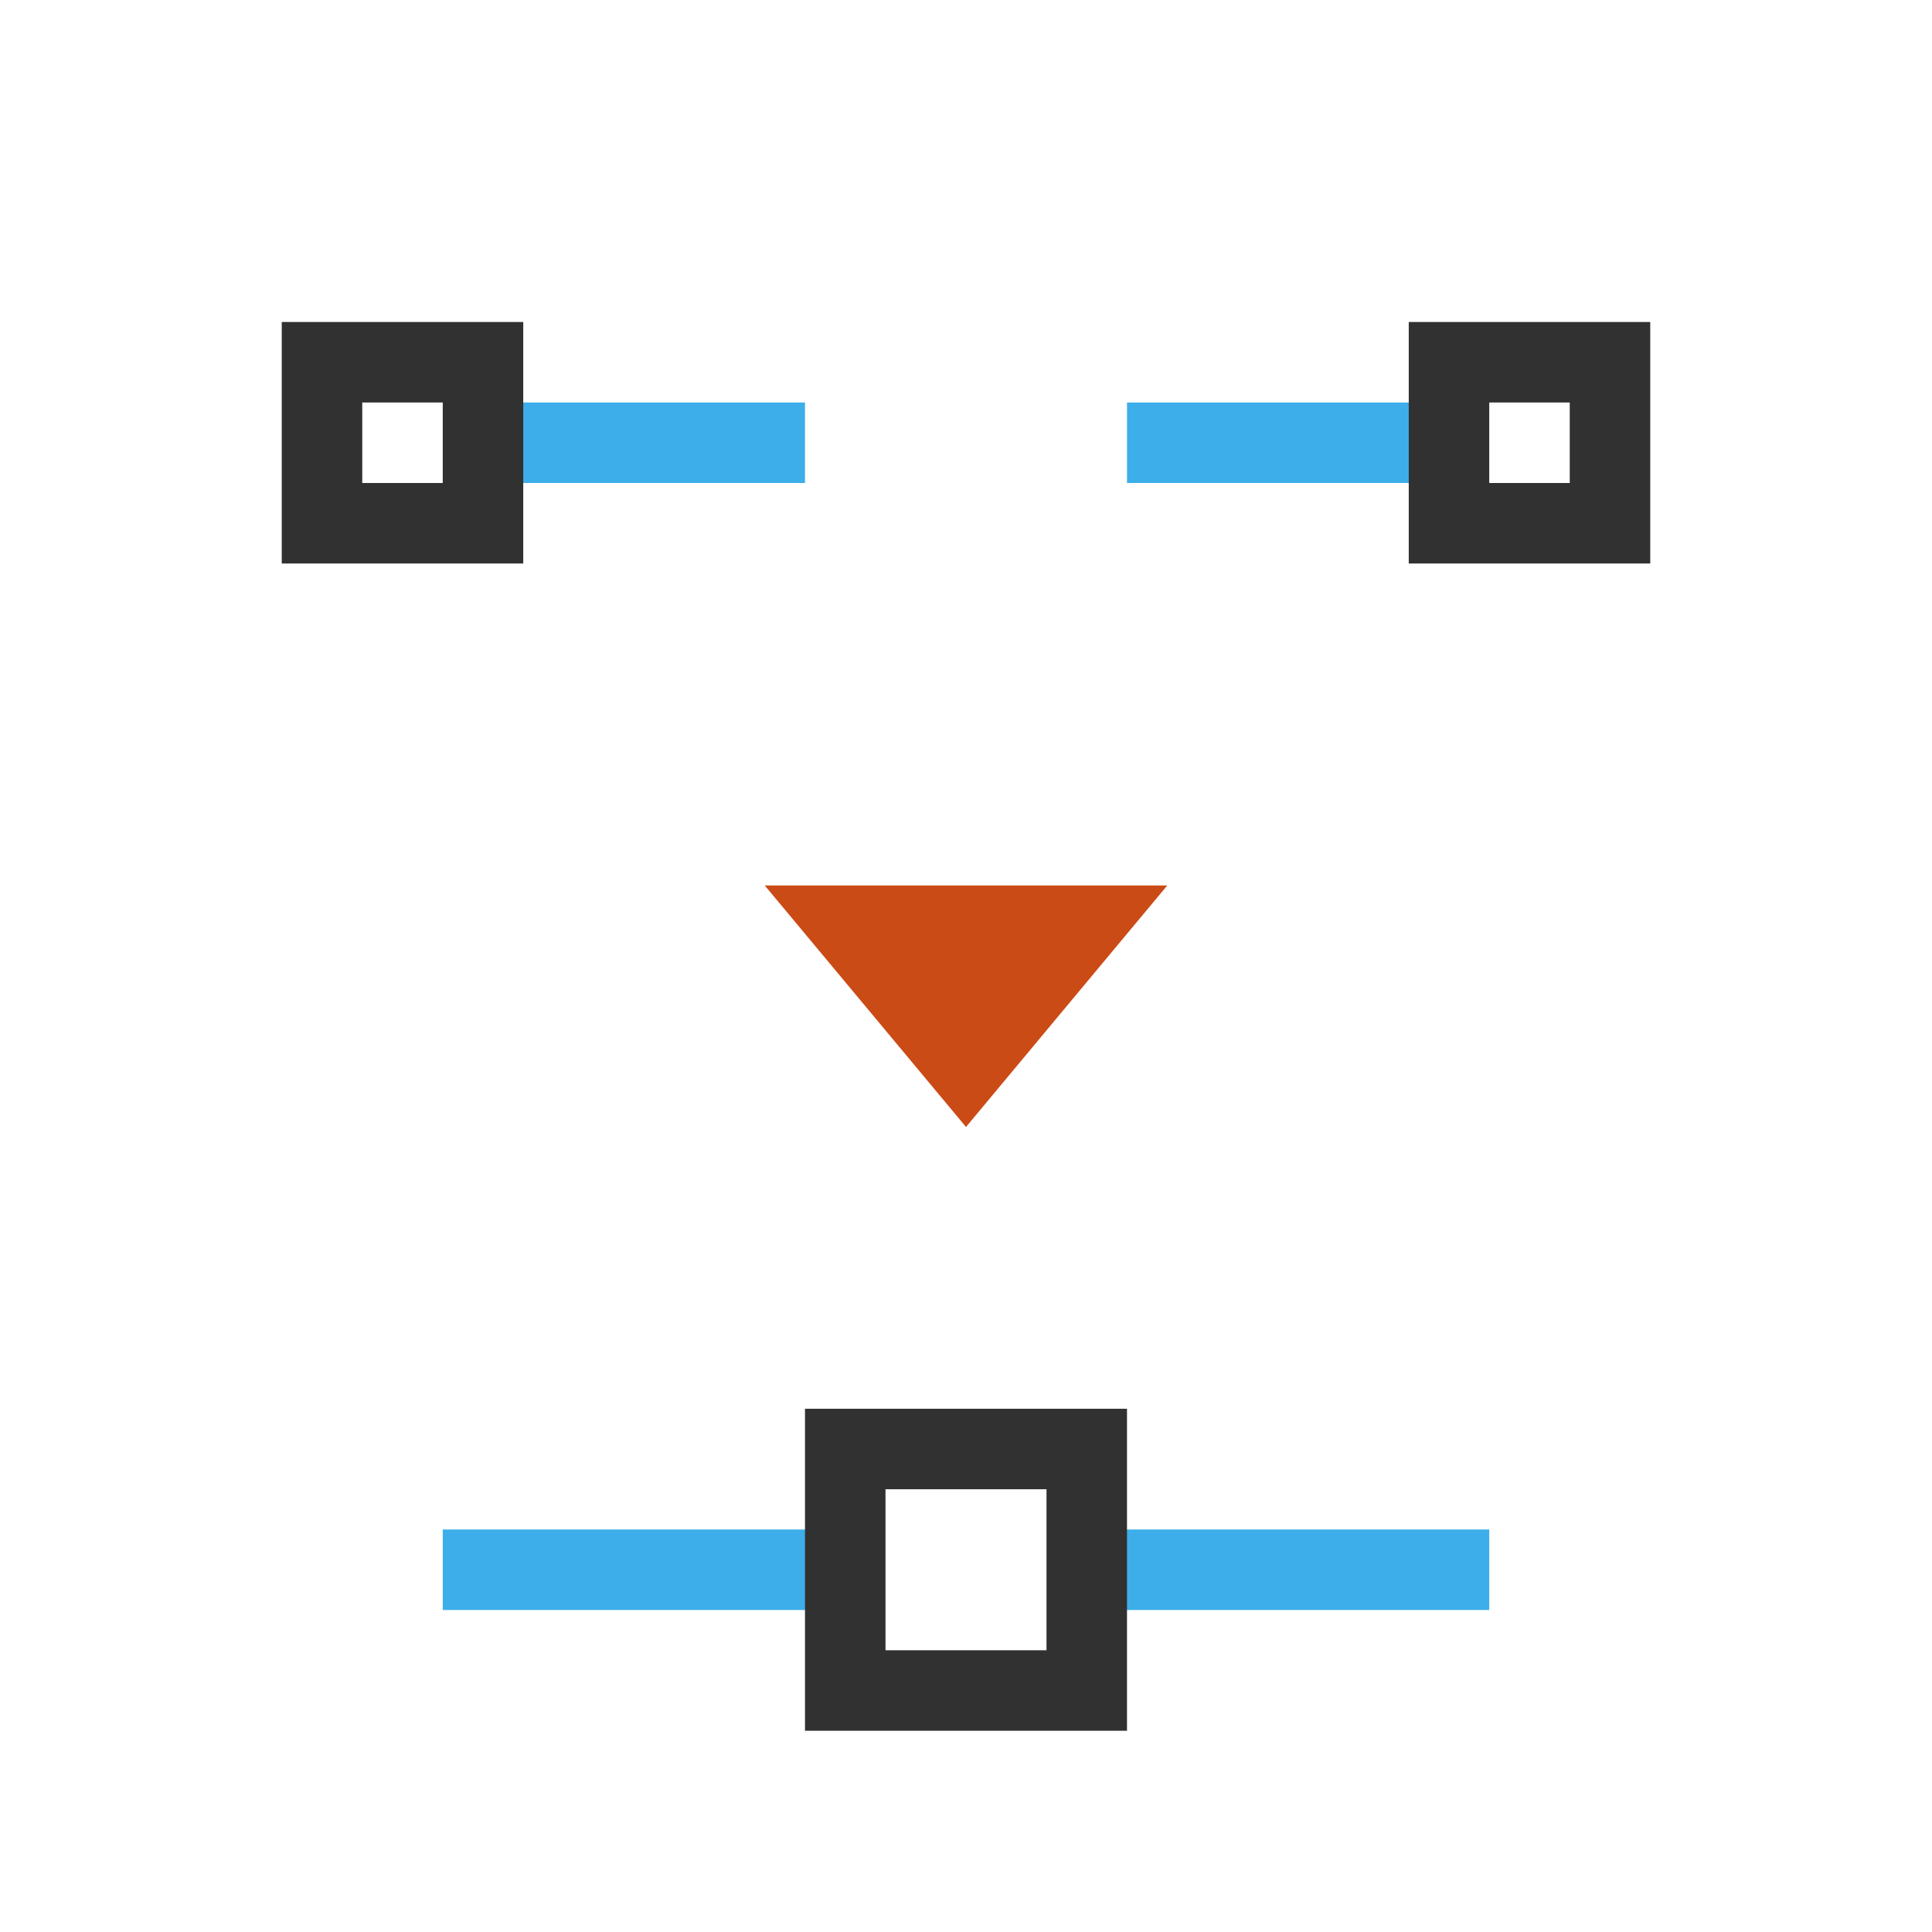
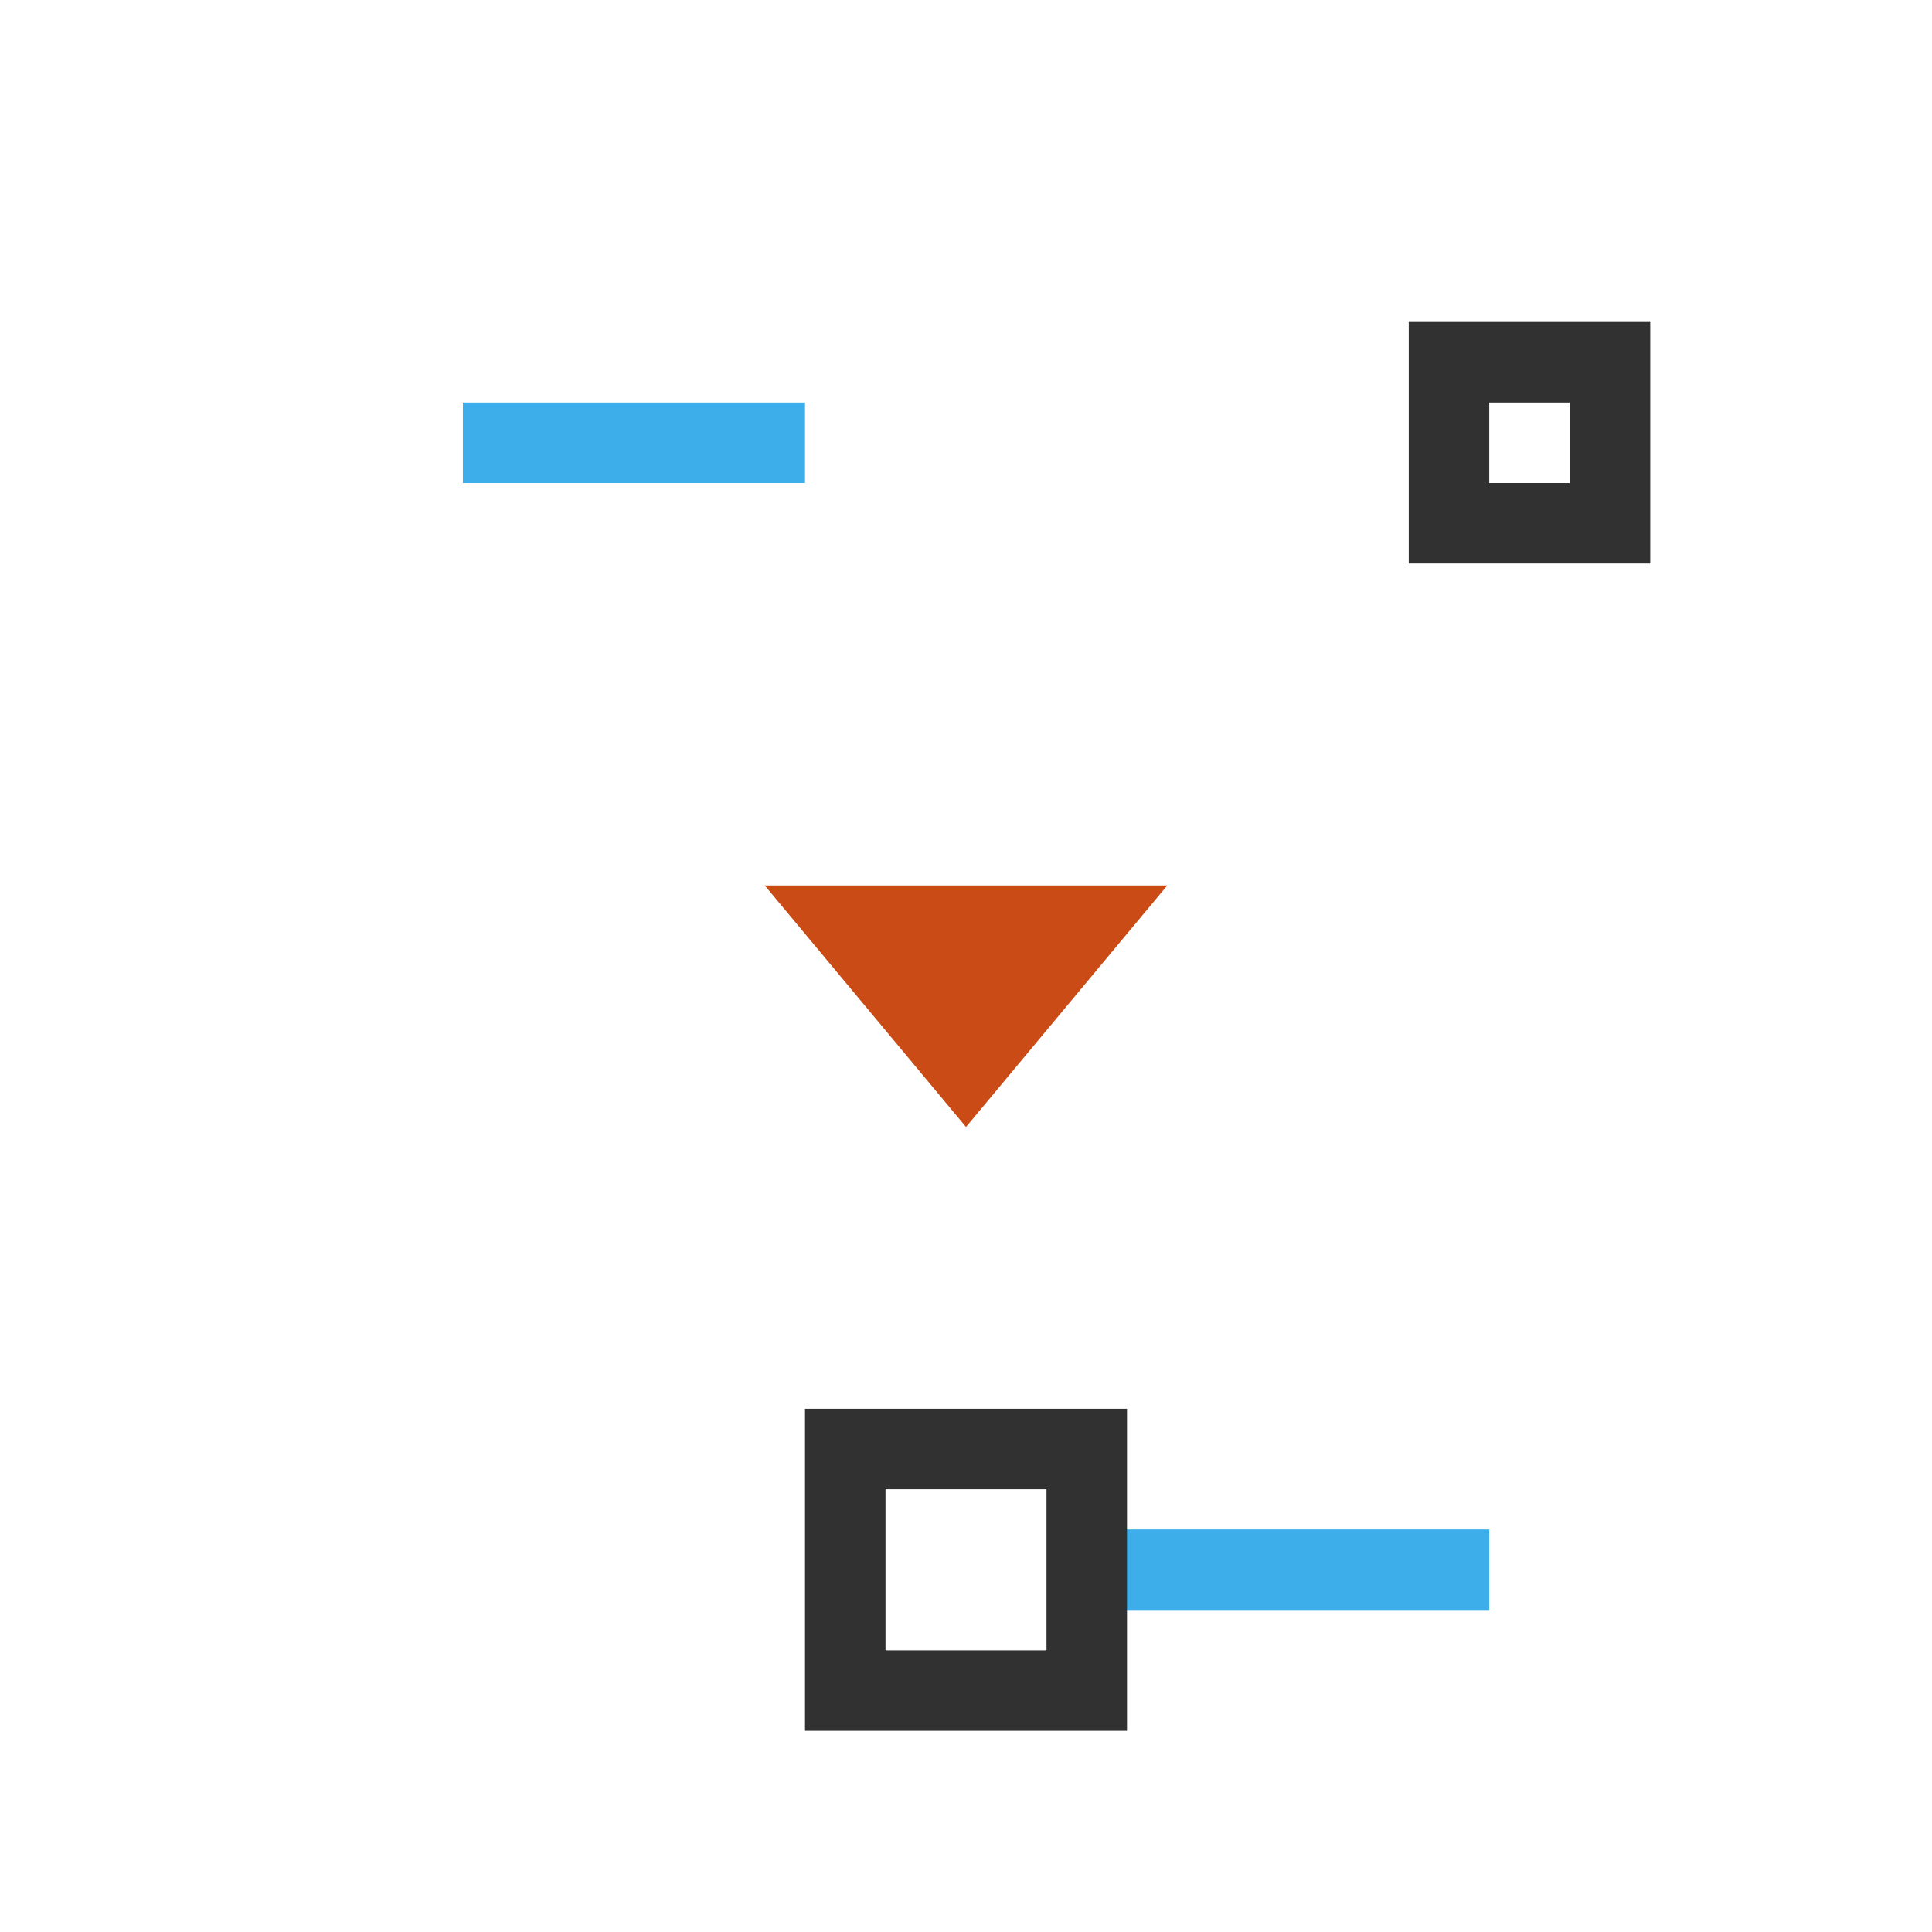
<svg xmlns="http://www.w3.org/2000/svg" viewBox="0 0 48 48">
-   <rect style="fill:#3daee9;opacity:1;fill-opacity:1;stroke:none;fill-rule:nonzero" transform="matrix(0 -1 -1 0 0 0)" y="-21" width="2" x="-40" height="10" />
  <rect style="fill:#3daee9;opacity:1;fill-opacity:1;stroke:none;fill-rule:nonzero" transform="matrix(0 -1 -1 0 0 0)" y="-37" x="-40" width="2" height="10" />
  <rect width="6" height="6" transform="matrix(1 0 0 -1 0 0)" y="-42" x="21" style="stroke-dasharray:none;stroke-opacity:1;fill:none;opacity:1;stroke-miterlimit:4;stroke:#313131;stroke-linecap:butt;stroke-linejoin:miter;stroke-width:2;stroke-dashoffset:0" />
  <rect style="fill:#3daee9;opacity:1;fill-opacity:1;stroke:none;fill-rule:nonzero" transform="matrix(0 -1 -1 0 0 0)" y="-20" x="-12" width="2" height="8.5" />
-   <rect width="4" height="4" transform="matrix(1 0 0 -1 0 0)" y="-13" x="8" style="stroke-dasharray:none;stroke-opacity:1;fill:none;opacity:1;stroke-miterlimit:4;stroke:#313131;stroke-linecap:butt;stroke-linejoin:miter;stroke-width:2;stroke-dashoffset:0" />
  <path style="fill:#cb4b16" d="m 24 28 5 -6 -10 0 z" />
-   <rect style="fill:#3daee9;opacity:1;fill-opacity:1;stroke:none;fill-rule:nonzero" transform="matrix(0 -1 -1 0 0 0)" y="-36.5" width="2" x="-12" height="8.5" />
  <rect width="4" height="4" transform="matrix(1 0 0 -1 0 0)" y="-13" x="36" style="stroke-dasharray:none;stroke-opacity:1;fill:none;opacity:1;stroke-miterlimit:4;stroke:#313131;stroke-linecap:butt;stroke-linejoin:miter;stroke-width:2;stroke-dashoffset:0" />
</svg>